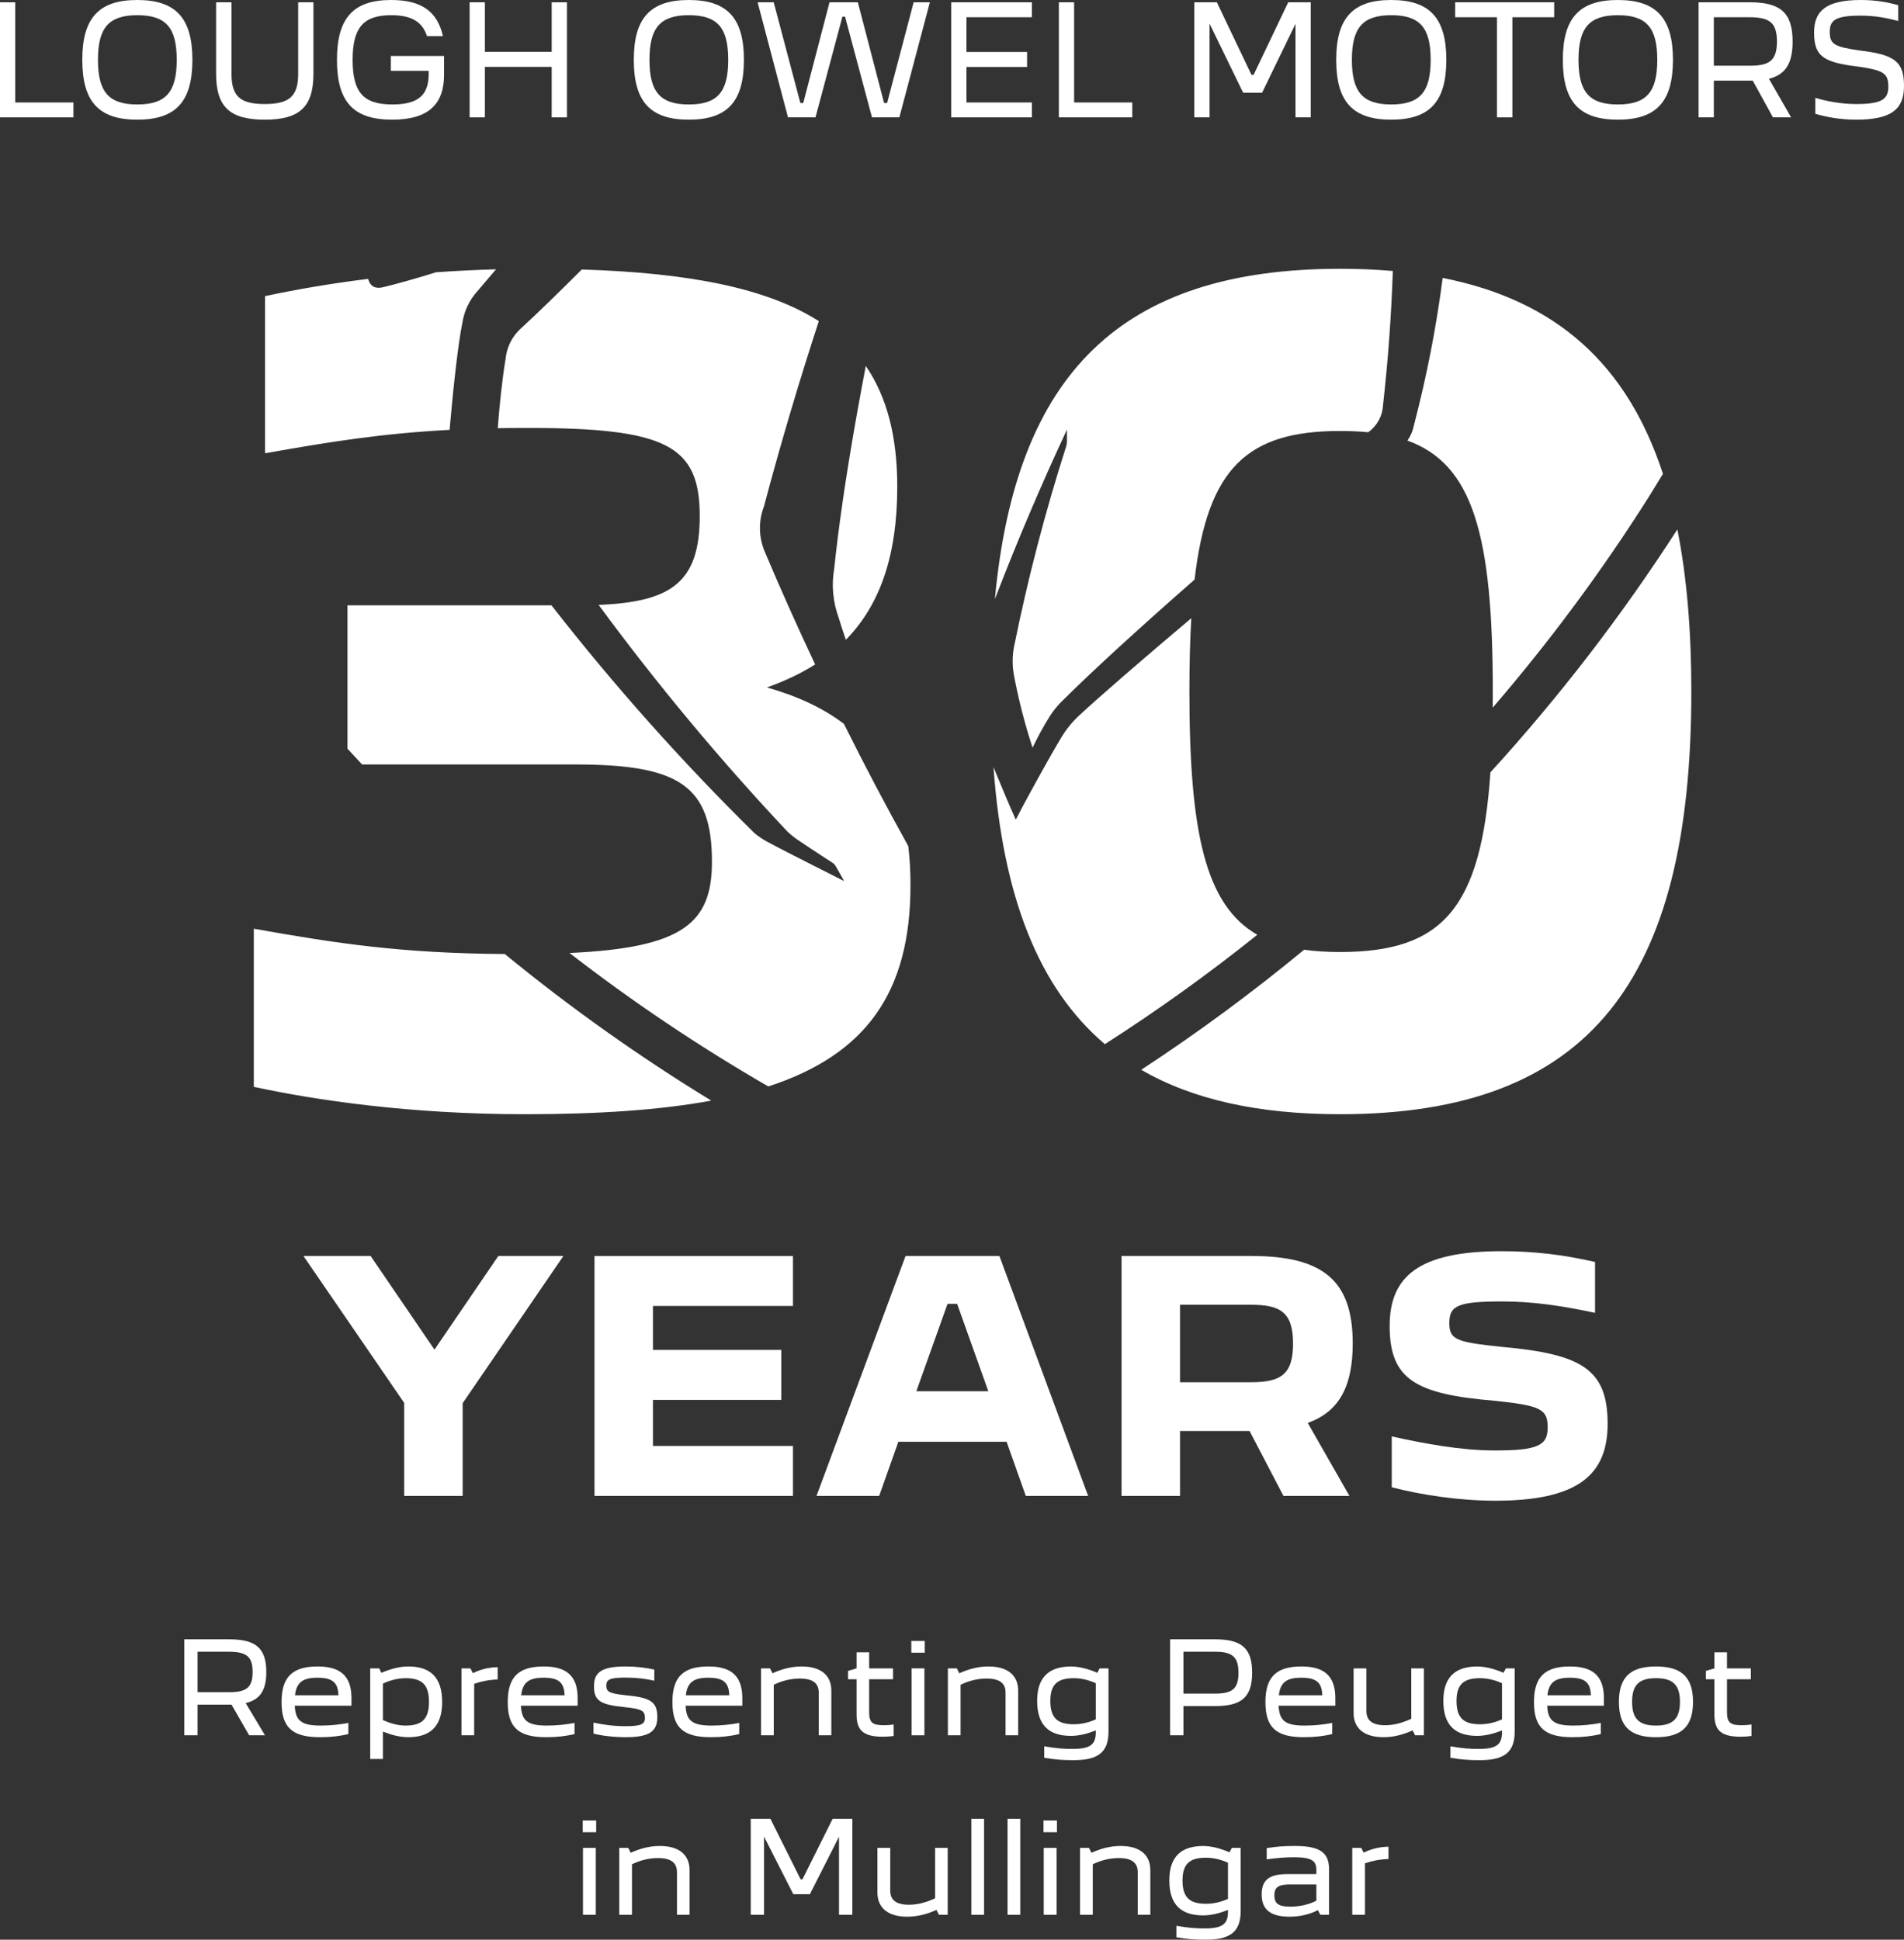
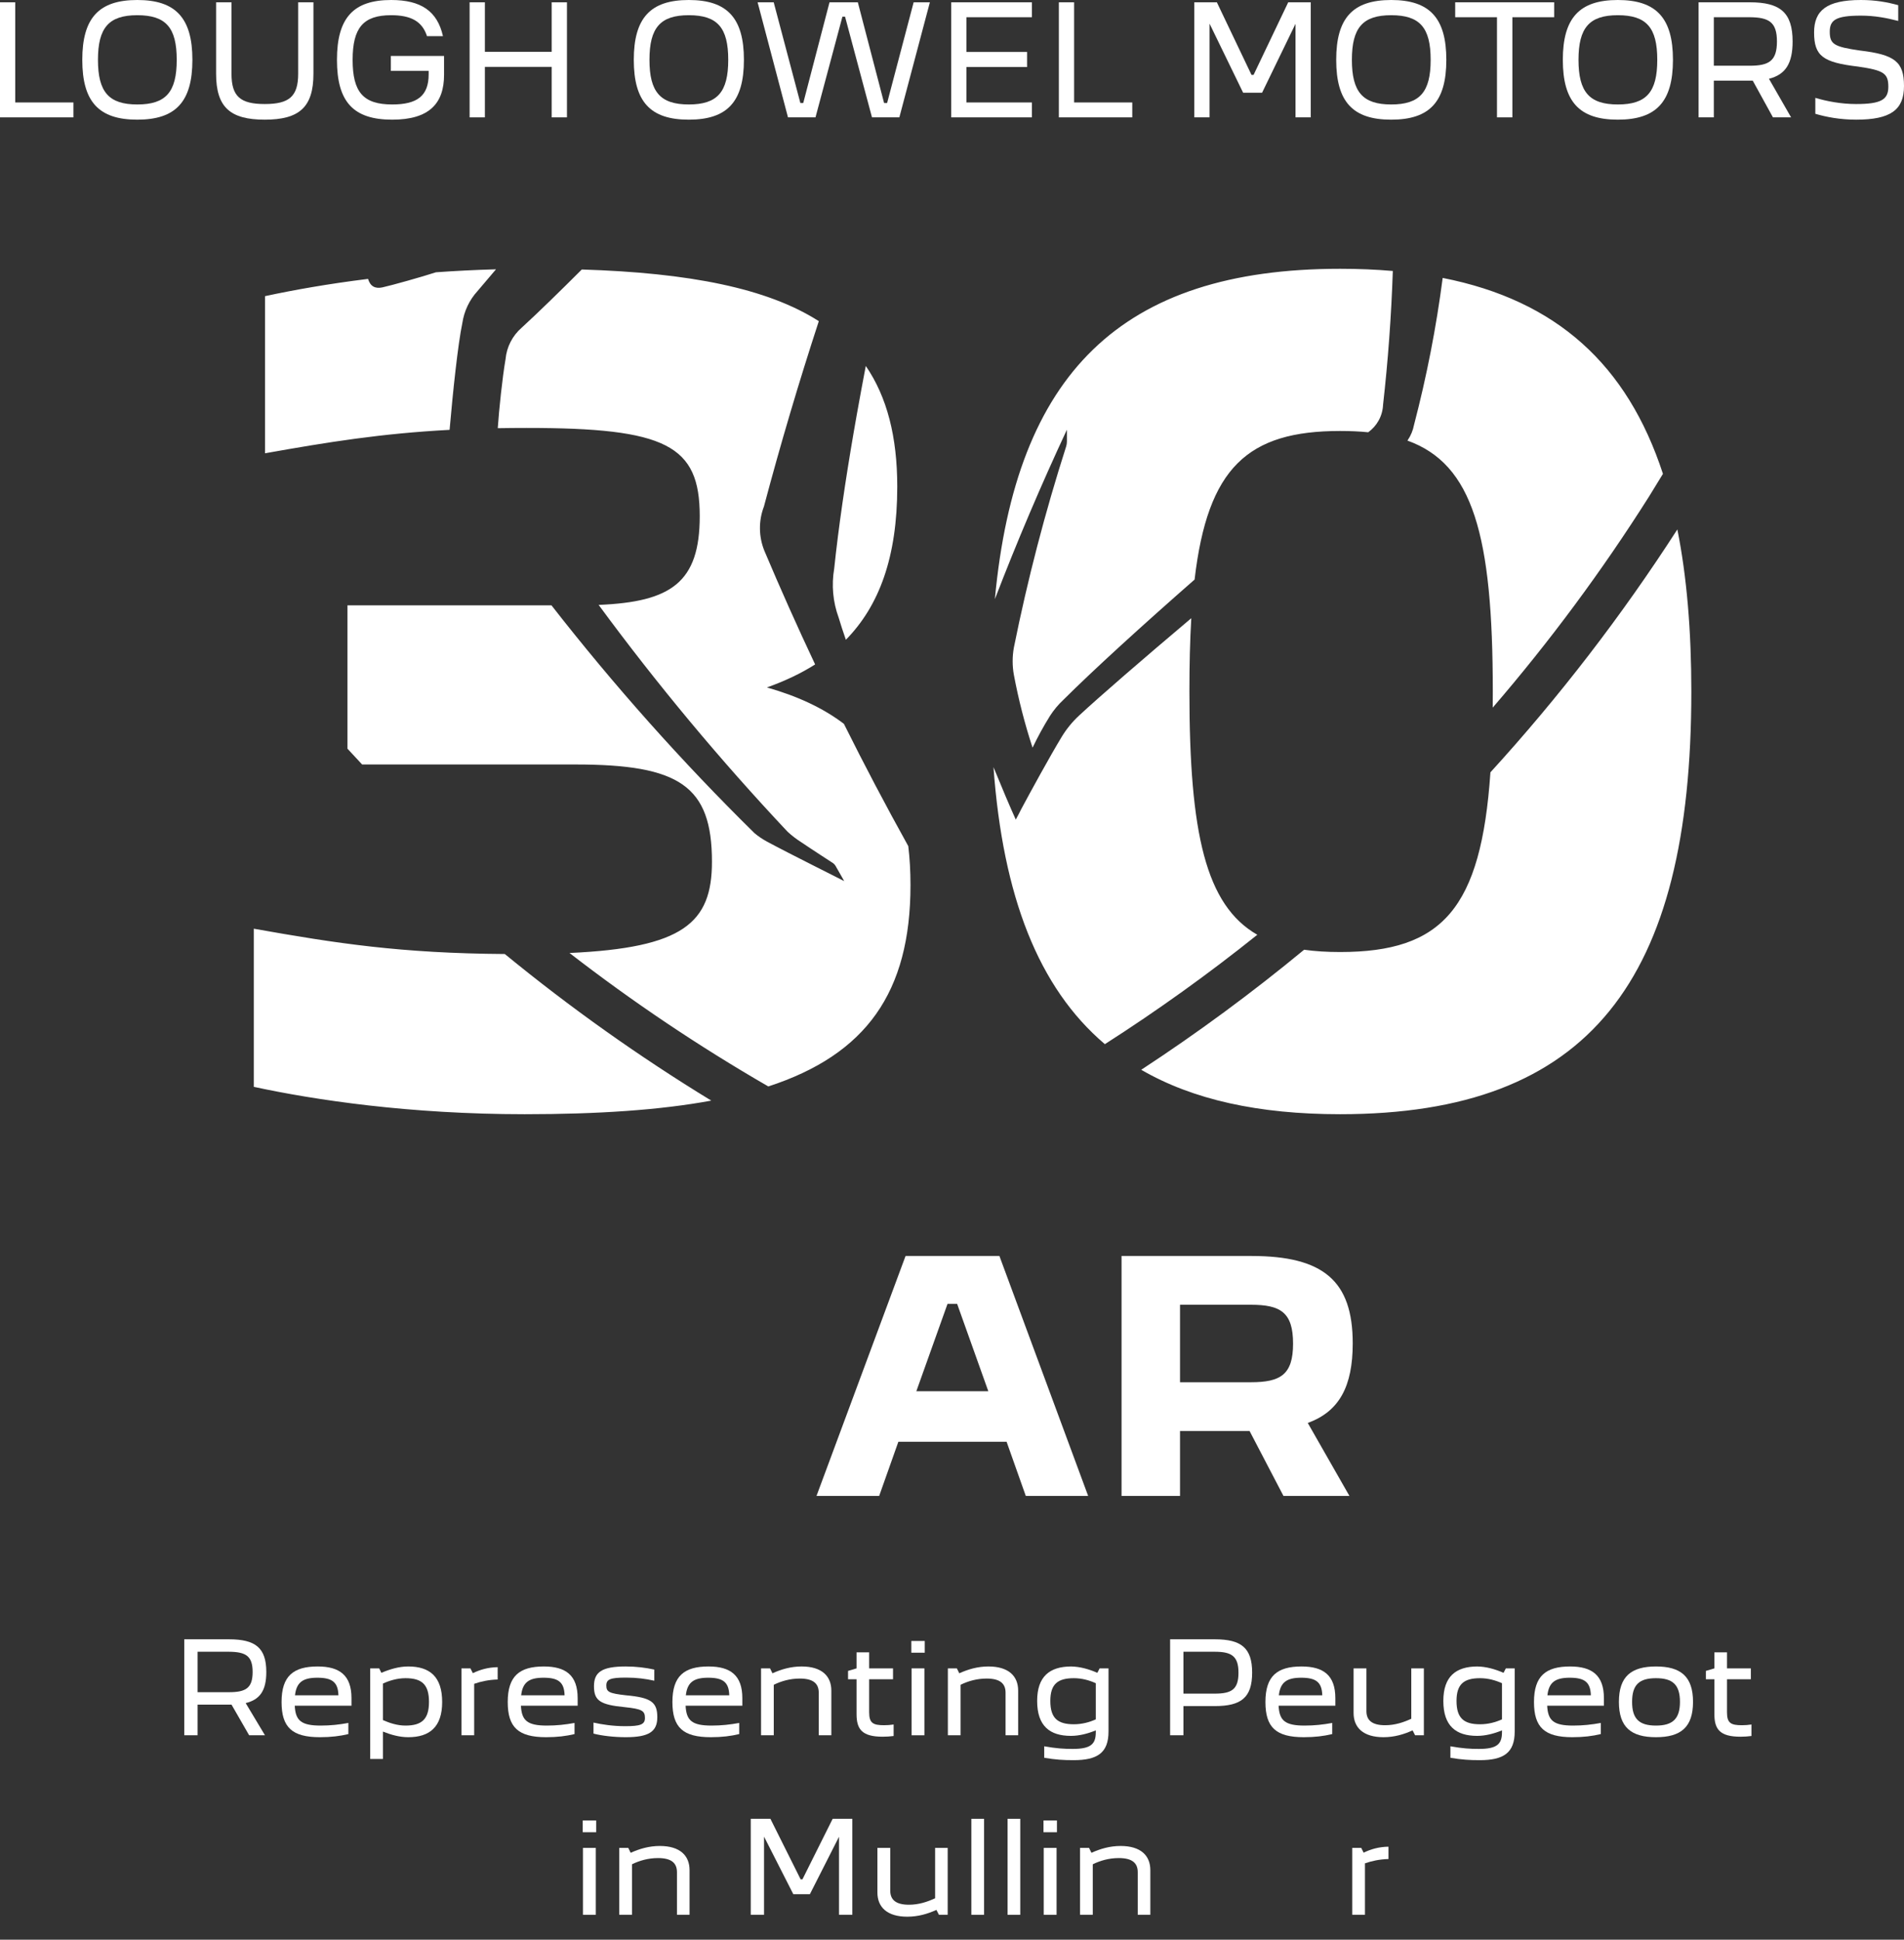
<svg xmlns="http://www.w3.org/2000/svg" width="161" height="164" viewBox="0 0 161 164" fill="none">
  <rect x="0" y="0" width="161" height="164" fill="#333333" stroke="none" />
-   <path d="M34.178 126.481V118.614L25.659 106.193H31.338L36.739 114.111L42.139 106.193H47.641L39.122 118.639V126.481H34.178Z" fill="white" />
-   <path d="M50.269 126.481V106.193H67.053V110.418H55.213V114.136H66.064V118.361H55.213V122.256H67.053V126.481H50.269Z" fill="white" />
  <path d="M69.042 126.481L76.573 106.193H84.509L92.013 126.481H86.74L85.117 121.902H75.964L74.341 126.481H69.042ZM77.485 117.627H83.57L80.934 110.241H80.122L77.485 117.627Z" fill="white" />
  <path d="M94.837 126.481V106.193H105.815C111.9 106.193 114.385 108.293 114.385 113.58C114.385 117.222 113.244 119.347 110.582 120.309L114.106 126.481H108.528L105.663 120.992H99.781V126.481H94.837ZM105.765 110.317H99.781V116.868H105.765C108.275 116.868 109.34 116.236 109.34 113.605C109.34 110.949 108.275 110.317 105.765 110.317Z" fill="white" />
-   <path d="M117.685 125.747V121.447C120.423 122.054 123.516 122.636 126.381 122.636C130.083 122.636 130.869 122.206 130.869 120.688C130.869 119.145 130.286 118.841 126.406 118.437C119.713 117.88 117.507 116.641 117.507 112.113C117.507 107.964 119.916 105.789 126.964 105.789C129.652 105.789 132.111 106.067 134.875 106.699V111C131.883 110.367 129.55 110.038 127.015 110.038C123.262 110.038 122.553 110.392 122.553 111.86C122.553 113.276 123.136 113.479 127.04 113.883C133.759 114.49 135.94 115.781 135.94 120.384C135.94 124.735 133.379 126.886 126.432 126.886C123.44 126.886 120.195 126.405 117.685 125.747Z" fill="white" />
  <path d="M15.581 146.718V138.603H19.364C21.595 138.603 22.518 139.321 22.518 141.365C22.518 142.923 21.991 143.702 20.774 143.996L22.406 146.718H21.068L19.577 144.127C19.506 144.127 19.435 144.127 19.364 144.127H16.707V146.718H15.581ZM19.354 139.655H16.707V143.075H19.354C20.784 143.075 21.362 142.731 21.362 141.365C21.362 140.009 20.784 139.665 19.354 139.655Z" fill="white" />
  <path d="M27.054 146.88C24.701 146.88 23.809 146.05 23.809 143.905C23.809 141.709 24.802 140.9 26.861 140.9C28.707 140.9 29.721 141.638 29.721 143.581V144.218H24.924C24.985 145.463 25.452 145.898 27.115 145.898C27.957 145.898 28.677 145.817 29.458 145.675V146.616C28.738 146.788 27.987 146.88 27.054 146.88ZM26.831 141.851C25.594 141.851 25.066 142.255 24.945 143.338H28.616C28.585 142.235 28.099 141.851 26.831 141.851Z" fill="white" />
  <path d="M31.304 148.721V141.061H32.065L32.248 141.436C32.968 141.132 33.738 140.9 34.519 140.9C36.325 140.9 37.389 141.75 37.389 143.905C37.389 146.019 36.325 146.88 34.519 146.88C33.789 146.88 33.059 146.677 32.379 146.404V148.721H31.304ZM34.286 141.891C33.586 141.891 32.927 142.094 32.379 142.346V145.433C32.927 145.675 33.586 145.898 34.286 145.898C35.665 145.898 36.274 145.362 36.274 143.895C36.274 142.417 35.665 141.891 34.286 141.891Z" fill="white" />
  <path d="M39.02 146.718V141.061H39.78L39.983 141.466C40.602 141.163 41.291 140.97 42.082 140.96V142.002C41.332 142.023 40.673 142.164 40.095 142.367V146.718H39.02Z" fill="white" />
  <path d="M46.179 146.88C43.826 146.88 42.933 146.05 42.933 143.905C42.933 141.709 43.927 140.9 45.986 140.9C47.832 140.9 48.846 141.638 48.846 143.581V144.218H44.049C44.11 145.463 44.576 145.898 46.239 145.898C47.081 145.898 47.801 145.817 48.582 145.675V146.616C47.862 146.788 47.112 146.88 46.179 146.88ZM45.956 141.851C44.718 141.851 44.191 142.255 44.069 143.338H47.74C47.71 142.235 47.223 141.851 45.956 141.851Z" fill="white" />
  <path d="M50.186 146.576V145.645C50.906 145.807 51.829 145.949 52.873 145.949C54.121 145.949 54.536 145.817 54.536 145.261C54.536 144.643 54.283 144.492 52.833 144.34C50.733 144.137 50.226 143.783 50.226 142.569C50.226 141.395 50.865 140.9 52.904 140.9C53.786 140.9 54.597 141.001 55.328 141.163V142.104C54.587 141.942 53.857 141.841 52.934 141.841C51.605 141.841 51.271 141.982 51.271 142.508C51.271 143.055 51.504 143.176 52.944 143.338C55.054 143.53 55.581 143.915 55.581 145.19C55.581 146.414 54.861 146.88 52.914 146.88C51.92 146.88 50.886 146.758 50.186 146.576Z" fill="white" />
  <path d="M60.104 146.88C57.751 146.88 56.858 146.05 56.858 143.905C56.858 141.709 57.852 140.9 59.911 140.9C61.757 140.9 62.771 141.638 62.771 143.581V144.218H57.974C58.035 145.463 58.501 145.898 60.165 145.898C61.006 145.898 61.726 145.817 62.507 145.675V146.616C61.787 146.788 61.037 146.88 60.104 146.88ZM59.881 141.851C58.643 141.851 58.116 142.255 57.994 143.338H61.666C61.635 142.235 61.148 141.851 59.881 141.851Z" fill="white" />
  <path d="M65.115 141.061L65.318 141.476C66.058 141.142 66.869 140.9 67.782 140.9C69.496 140.9 70.297 141.719 70.297 142.943V146.718H69.232V143.115C69.232 142.336 68.756 141.922 67.63 141.922C66.808 141.922 66.068 142.134 65.429 142.448V146.718H64.354V141.061H65.115Z" fill="white" />
  <path d="M74.641 146.839C72.907 146.839 72.43 146.222 72.43 144.937V141.982H71.71V141.274L72.43 141.061V139.706H73.495V141.061H75.513V141.982H73.495V144.775C73.495 145.686 73.819 145.868 74.763 145.868C75.036 145.868 75.3 145.847 75.564 145.807V146.778C75.249 146.819 74.976 146.839 74.641 146.839Z" fill="white" />
  <path d="M77.061 139.736V138.744H78.196V139.736H77.061ZM77.081 146.718V141.061H78.166V146.718H77.081Z" fill="white" />
  <path d="M80.912 141.061L81.115 141.476C81.855 141.142 82.666 140.9 83.579 140.9C85.293 140.9 86.094 141.719 86.094 142.943V146.718H85.029V143.115C85.029 142.336 84.553 141.922 83.427 141.922C82.605 141.922 81.865 142.134 81.226 142.448V146.718H80.151V141.061H80.912Z" fill="white" />
  <path d="M90.559 146.768C88.764 146.768 87.7 145.928 87.7 143.814C87.7 141.739 88.764 140.91 90.559 140.9C91.33 140.91 92.091 141.132 92.791 141.436L92.983 141.061H93.734V146.404C93.734 148.215 92.781 148.822 90.783 148.822C89.91 148.822 89.251 148.782 88.298 148.62V147.649C89.322 147.831 89.951 147.871 90.712 147.871C92.253 147.871 92.659 147.456 92.659 146.455V146.303C91.99 146.576 91.269 146.768 90.559 146.768ZM88.815 143.814C88.815 145.261 89.424 145.787 90.803 145.787C91.493 145.787 92.121 145.615 92.659 145.372V142.316C92.121 142.073 91.493 141.891 90.803 141.891C89.424 141.891 88.815 142.407 88.815 143.814Z" fill="white" />
  <path d="M98.943 146.718V138.603H102.726C104.957 138.603 105.88 139.331 105.88 141.416C105.88 143.53 104.957 144.249 102.726 144.249H100.069V146.718H98.943ZM102.716 139.655H100.069V143.196H102.716C104.146 143.196 104.724 142.842 104.724 141.426C104.724 140.029 104.146 139.655 102.716 139.655Z" fill="white" />
  <path d="M110.248 146.88C107.895 146.88 107.003 146.05 107.003 143.905C107.003 141.709 107.996 140.9 110.055 140.9C111.901 140.9 112.915 141.638 112.915 143.581V144.218H108.118C108.179 145.463 108.645 145.898 110.309 145.898C111.15 145.898 111.871 145.817 112.651 145.675V146.616C111.931 146.788 111.181 146.88 110.248 146.88ZM110.025 141.851C108.787 141.851 108.26 142.255 108.138 143.338H111.81C111.779 142.235 111.292 141.851 110.025 141.851Z" fill="white" />
  <path d="M116.983 146.88C115.279 146.88 114.458 146.07 114.458 144.836V141.061H115.543V144.674C115.543 145.443 116.009 145.868 117.125 145.868C117.967 145.868 118.707 145.615 119.336 145.321V141.061H120.401V146.718H119.66L119.447 146.303C118.717 146.637 117.906 146.88 116.983 146.88Z" fill="white" />
  <path d="M124.907 146.768C123.112 146.768 122.047 145.928 122.047 143.814C122.047 141.739 123.112 140.91 124.907 140.9C125.677 140.91 126.438 141.132 127.138 141.436L127.331 141.061H128.081V146.404C128.081 148.215 127.128 148.822 125.13 148.822C124.258 148.822 123.598 148.782 122.645 148.62V147.649C123.669 147.831 124.298 147.871 125.059 147.871C126.6 147.871 127.006 147.456 127.006 146.455V146.303C126.337 146.576 125.617 146.768 124.907 146.768ZM123.162 143.814C123.162 145.261 123.771 145.787 125.15 145.787C125.84 145.787 126.469 145.615 127.006 145.372V142.316C126.469 142.073 125.84 141.891 125.15 141.891C123.771 141.891 123.162 142.407 123.162 143.814Z" fill="white" />
  <path d="M132.958 146.88C130.605 146.88 129.712 146.05 129.712 143.905C129.712 141.709 130.706 140.9 132.765 140.9C134.611 140.9 135.625 141.638 135.625 143.581V144.218H130.828C130.889 145.463 131.355 145.898 133.019 145.898C133.86 145.898 134.58 145.817 135.361 145.675V146.616C134.641 146.788 133.891 146.88 132.958 146.88ZM132.735 141.851C131.497 141.851 130.97 142.255 130.848 143.338H134.52C134.489 142.235 134.002 141.851 132.735 141.851Z" fill="white" />
  <path d="M140.027 146.88C137.927 146.88 136.893 146.04 136.893 143.895C136.893 141.75 137.927 140.9 140.027 140.9C142.126 140.9 143.16 141.75 143.16 143.895C143.16 146.04 142.126 146.88 140.027 146.88ZM140.027 145.898C141.447 145.898 142.055 145.321 142.055 143.895C142.055 142.448 141.447 141.891 140.027 141.891C138.597 141.891 138.008 142.458 138.008 143.895C138.008 145.321 138.597 145.898 140.027 145.898Z" fill="white" />
  <path d="M147.178 146.839C145.444 146.839 144.967 146.222 144.967 144.937V141.982H144.247V141.274L144.967 141.061V139.706H146.032V141.061H148.05V141.982H146.032V144.775C146.032 145.686 146.357 145.868 147.3 145.868C147.574 145.868 147.837 145.847 148.101 145.807V146.778C147.787 146.819 147.513 146.839 147.178 146.839Z" fill="white" />
  <path d="M49.275 154.914V153.922H50.411V154.914H49.275ZM49.295 161.895V156.239H50.38V161.895H49.295Z" fill="white" />
  <path d="M53.126 156.239L53.329 156.654C54.069 156.32 54.88 156.077 55.793 156.077C57.507 156.077 58.308 156.897 58.308 158.121V161.895H57.243V158.293C57.243 157.514 56.767 157.099 55.641 157.099C54.82 157.099 54.079 157.312 53.44 157.625V161.895H52.365V156.239H53.126Z" fill="white" />
  <path d="M63.482 161.895V153.78H65.145L67.701 158.9H67.853L70.409 153.78H72.072V161.895H70.946V155.298L68.482 160.155H67.082L64.607 155.288V161.895H63.482Z" fill="white" />
  <path d="M76.718 162.057C75.014 162.057 74.193 161.248 74.193 160.013V156.239H75.278V159.851C75.278 160.62 75.745 161.045 76.86 161.045C77.702 161.045 78.442 160.792 79.071 160.499V156.239H80.136V161.895H79.396L79.183 161.481C78.452 161.814 77.641 162.057 76.718 162.057Z" fill="white" />
  <path d="M82.137 161.895V153.78H83.212V161.895H82.137Z" fill="white" />
  <path d="M85.197 161.895V153.78H86.272V161.895H85.197Z" fill="white" />
  <path d="M88.237 154.914V153.922H89.373V154.914H88.237ZM88.257 161.895V156.239H89.343V161.895H88.257Z" fill="white" />
  <path d="M92.088 156.239L92.291 156.654C93.032 156.32 93.843 156.077 94.756 156.077C96.47 156.077 97.271 156.897 97.271 158.121V161.895H96.206V158.293C96.206 157.514 95.729 157.099 94.604 157.099C93.782 157.099 93.042 157.312 92.403 157.625V161.895H91.328V156.239H92.088Z" fill="white" />
-   <path d="M101.736 161.946C99.941 161.946 98.876 161.106 98.876 158.991C98.876 156.917 99.941 156.087 101.736 156.077C102.507 156.087 103.268 156.31 103.967 156.614L104.16 156.239H104.911V161.582C104.911 163.393 103.957 164 101.959 164C101.087 164 100.428 163.96 99.475 163.798V162.826C100.499 163.008 101.128 163.049 101.888 163.049C103.43 163.049 103.836 162.634 103.836 161.632V161.481C103.166 161.754 102.446 161.946 101.736 161.946ZM99.992 158.991C99.992 160.438 100.6 160.964 101.98 160.964C102.669 160.964 103.298 160.792 103.836 160.55V157.494C103.298 157.251 102.669 157.069 101.98 157.069C100.6 157.069 99.992 157.585 99.992 158.991Z" fill="white" />
-   <path d="M109.057 162.057C107.526 162.057 106.684 161.531 106.684 160.175C106.684 158.931 107.343 158.455 108.864 158.455H111.309V158.101C111.309 157.352 110.943 157.028 109.432 157.028C108.621 157.028 107.881 157.099 107.11 157.211V156.259C107.952 156.128 108.459 156.077 109.524 156.077C111.704 156.077 112.384 156.705 112.384 158.06V161.895H111.643L111.44 161.501C110.862 161.804 110.031 162.057 109.057 162.057ZM109.118 161.207C110.021 161.207 110.801 160.975 111.309 160.701V159.335H109.017C108.104 159.335 107.759 159.578 107.759 160.246C107.759 160.924 108.073 161.207 109.118 161.207Z" fill="white" />
  <path d="M114.345 161.895V156.239H115.105L115.308 156.644C115.927 156.34 116.617 156.148 117.408 156.138V157.18C116.657 157.2 115.998 157.342 115.42 157.544V161.895H114.345Z" fill="white" />
  <path fill-rule="evenodd" clip-rule="evenodd" d="M42.686 80.662C33.889 80.603 28.436 79.762 21.462 78.522V91.893C26.627 93.007 34.634 94.207 44.362 94.207C50.562 94.207 55.801 93.859 60.145 93.057C54.037 89.329 48.204 85.186 42.686 80.662ZM96.501 90.45C100.855 92.976 106.416 94.207 113.316 94.207C134.408 94.207 143.017 82.893 143.017 58.466C143.017 53.323 142.635 48.76 141.835 44.763C137.127 52.071 131.836 58.937 126.029 65.3C125.24 76.835 121.956 80.493 113.316 80.493C112.216 80.493 111.204 80.432 110.274 80.3C105.877 83.932 101.28 87.321 96.501 90.45ZM106.317 79.035C102.191 82.34 97.889 85.428 93.427 88.284C87.795 83.504 84.805 75.768 84.007 64.859C84.719 66.603 85.428 68.278 85.893 69.298L86.141 68.833L86.36 68.402C87.145 66.936 88.745 64.001 89.791 62.276C90.192 61.622 90.68 61.026 91.241 60.505C92.99 58.882 96.593 55.762 100.734 52.269C100.624 54.132 100.575 56.192 100.575 58.466C100.575 70.491 101.958 76.534 106.317 79.035ZM126.223 59.829C131.04 54.239 135.46 48.278 139.437 41.987C139.835 41.349 140.229 40.708 140.617 40.064C137.595 30.817 131.604 25.396 121.992 23.499C121.447 27.682 120.638 31.834 119.567 35.93C119.479 36.389 119.299 36.825 119.038 37.212C119.029 37.226 119.02 37.239 119.011 37.252C124.556 39.252 126.229 45.242 126.229 58.466C126.229 58.929 126.227 59.384 126.223 59.829ZM115.694 36.548C116.061 36.285 116.364 35.942 116.582 35.545C116.805 35.138 116.931 34.684 116.951 34.219C117.374 30.46 117.649 26.688 117.775 22.911C116.355 22.788 114.869 22.726 113.316 22.726C94.769 22.726 85.898 31.619 84.125 50.658C85.989 45.814 88.02 41.035 90.216 36.331V37.336C90.216 37.482 90.193 37.628 90.147 37.767C88.363 43.338 86.889 49.005 85.734 54.742C85.594 55.511 85.594 56.3 85.734 57.069C86.125 59.151 86.652 61.204 87.312 63.216C87.754 62.293 88.246 61.395 88.787 60.526C89.107 60.028 89.488 59.572 89.92 59.169C92.457 56.641 96.571 52.895 101.013 49.002C102.118 39.533 105.505 36.439 113.316 36.439C114.159 36.439 114.95 36.474 115.694 36.548ZM30.621 64.637C30.206 64.195 29.793 63.75 29.382 63.303V51.181H46.632C51.926 57.967 57.66 64.401 63.797 70.441C64.124 70.714 64.478 70.954 64.852 71.156C65.762 71.647 67.49 72.531 68.944 73.264L69.892 73.742L70.874 74.238L71.191 74.398L71.384 74.493L70.646 73.199C70.595 73.113 70.526 73.038 70.445 72.98C70.445 72.98 68.408 71.66 67.782 71.229C67.361 70.963 66.965 70.661 66.598 70.324C60.89 64.257 55.556 57.852 50.621 51.145C56.751 50.892 59.169 49.248 59.169 43.639C59.169 37.639 56.328 36.182 44.534 36.182C43.69 36.182 42.877 36.189 42.09 36.203C42.202 34.585 42.475 31.96 42.749 30.366C42.843 29.339 43.329 28.39 44.104 27.715C45.519 26.422 47.419 24.56 49.196 22.786C58.295 23.068 64.885 24.37 69.238 27.154C67.546 32.33 65.999 37.553 64.599 42.819C64.134 44.031 64.148 45.375 64.638 46.577C66.002 49.807 67.432 53.008 68.926 56.178C67.71 56.95 66.348 57.59 64.851 58.123C67.405 58.85 69.584 59.849 71.36 61.202C73.096 64.689 74.911 68.135 76.803 71.54C76.927 72.57 76.99 73.668 76.99 74.837C76.99 83.903 73.234 89.165 64.969 91.859C59.106 88.475 53.49 84.703 48.157 80.575C57.754 80.139 60.202 78.05 60.202 72.865C60.202 66.437 57.447 64.637 48.666 64.637H30.621ZM71.525 54.093C74.335 51.233 75.871 47.12 75.871 41.153C75.871 36.929 75.01 33.57 73.21 30.94C72.951 32.295 72.695 33.677 72.448 35.064L72.182 36.581C71.487 40.625 70.895 44.642 70.539 48.073C70.3 49.466 70.43 50.898 70.917 52.224C71.076 52.76 71.282 53.391 71.525 54.093ZM41.942 22.77C40.179 22.819 38.484 22.905 36.862 23.022C35.643 23.418 33.155 24.117 32.344 24.296C31.726 24.433 31.311 24.211 31.122 23.581C27.708 24.003 24.77 24.531 22.409 25.04V38.325C27.785 37.369 32.256 36.65 38.017 36.344C38.3 33.087 38.722 29.09 39.095 27.314C39.245 26.302 39.693 25.36 40.381 24.607C40.883 24.026 41.405 23.412 41.942 22.77Z" fill="white" />
  <path d="M0 9.924V0.194H1.29V8.663H6.208V9.924H0Z" fill="white" />
  <path d="M11.608 10.118C8.364 10.118 6.958 8.614 6.958 5.059C6.958 1.517 8.364 0 11.608 0C14.851 0 16.269 1.517 16.269 5.059C16.269 8.614 14.851 10.118 11.608 10.118ZM11.608 8.832C14.026 8.832 14.944 7.789 14.944 5.059C14.944 2.329 14.026 1.286 11.608 1.286C9.201 1.286 8.283 2.342 8.283 5.059C8.283 7.777 9.201 8.832 11.608 8.832Z" fill="white" />
  <path d="M22.389 10.118C19.459 10.118 18.273 9.063 18.273 6.236V0.194H19.575V6.236C19.575 8.153 20.319 8.796 22.389 8.796C24.458 8.796 25.213 8.153 25.213 6.236V0.194H26.504V6.236C26.504 9.063 25.306 10.118 22.389 10.118Z" fill="white" />
  <path d="M33.166 10.118C29.877 10.118 28.493 8.614 28.493 5.059C28.493 1.517 29.877 0 33.073 0C35.596 0 36.979 0.934 37.456 3.057H36.107C35.7 1.796 34.736 1.286 33.073 1.286C30.713 1.286 29.818 2.354 29.818 5.059C29.818 7.777 30.702 8.832 33.166 8.832C35.282 8.832 36.247 8.104 36.247 6.285V5.993H33.05V4.732H37.549V6.321C37.549 8.76 36.282 10.118 33.166 10.118Z" fill="white" />
  <path d="M39.71 9.924V0.194H41.001V4.38H46.65V0.194H47.941V9.924H46.65V5.654H41.001V9.924H39.71Z" fill="white" />
  <path d="M58.243 10.118C55 10.118 53.593 8.614 53.593 5.059C53.593 1.517 55 0 58.243 0C61.486 0 62.905 1.517 62.905 5.059C62.905 8.614 61.486 10.118 58.243 10.118ZM58.243 8.832C60.661 8.832 61.579 7.789 61.579 5.059C61.579 2.329 60.661 1.286 58.243 1.286C55.837 1.286 54.918 2.342 54.918 5.059C54.918 7.777 55.837 8.832 58.243 8.832Z" fill="white" />
  <path d="M66.632 9.924L64.063 0.194H65.423L67.678 8.711H67.922L70.143 0.194H72.537L74.758 8.711H75.013L77.257 0.194H78.629L76.048 9.924H73.735L71.456 1.407H71.235L68.957 9.924H66.632Z" fill="white" />
  <path d="M80.431 9.924V0.194H87.255V1.456H81.722V4.392H86.848V5.666H81.722V8.663H87.255V9.924H80.431Z" fill="white" />
  <path d="M89.536 9.924V0.194H90.826V8.663H95.743V9.924H89.536Z" fill="white" />
  <path d="M100.99 9.924V0.194H102.896L105.826 6.333H106L108.93 0.194H110.836V9.924H109.546V2.014L106.721 7.838H105.117L102.28 2.002V9.924H100.99Z" fill="white" />
  <path d="M117.638 10.118C114.395 10.118 112.988 8.614 112.988 5.059C112.988 1.517 114.395 0 117.638 0C120.882 0 122.3 1.517 122.3 5.059C122.3 8.614 120.882 10.118 117.638 10.118ZM117.638 8.832C120.056 8.832 120.975 7.789 120.975 5.059C120.975 2.329 120.056 1.286 117.638 1.286C115.232 1.286 114.314 2.342 114.314 5.059C114.314 7.777 115.232 8.832 117.638 8.832Z" fill="white" />
  <path d="M126.583 9.924V1.456H123.049V0.194H131.419V1.456H127.885V9.924H126.583Z" fill="white" />
  <path d="M136.801 10.118C133.558 10.118 132.151 8.614 132.151 5.059C132.151 1.517 133.558 0 136.801 0C140.044 0 141.463 1.517 141.463 5.059C141.463 8.614 140.044 10.118 136.801 10.118ZM136.801 8.832C139.219 8.832 140.137 7.789 140.137 5.059C140.137 2.329 139.219 1.286 136.801 1.286C134.395 1.286 133.476 2.342 133.476 5.059C133.476 7.777 134.395 8.832 136.801 8.832Z" fill="white" />
  <path d="M143.63 9.924V0.194H147.966C150.523 0.194 151.581 1.056 151.581 3.506C151.581 5.375 150.976 6.309 149.581 6.661L151.453 9.924H149.919L148.21 6.818C148.128 6.818 148.047 6.818 147.966 6.818H144.92V9.924H143.63ZM147.954 1.456H144.92V5.557H147.954C149.593 5.557 150.256 5.144 150.256 3.506C150.256 1.881 149.593 1.468 147.954 1.456Z" fill="white" />
  <path d="M153.502 9.621V8.274C154.432 8.553 155.664 8.796 156.943 8.796C159.047 8.796 159.675 8.432 159.675 7.34C159.675 6.2 159.291 5.945 157.106 5.629C154.153 5.278 153.397 4.744 153.397 2.742C153.397 0.898 154.444 0 157.35 0C158.605 0 159.57 0.182 160.512 0.437V1.771C159.535 1.517 158.524 1.322 157.361 1.322C155.222 1.322 154.723 1.699 154.723 2.681C154.723 3.737 155.083 3.955 157.268 4.271C160.233 4.622 161 5.217 161 7.279C161 9.293 159.861 10.118 156.955 10.118C155.583 10.118 154.397 9.888 153.502 9.621Z" fill="white" />
</svg>